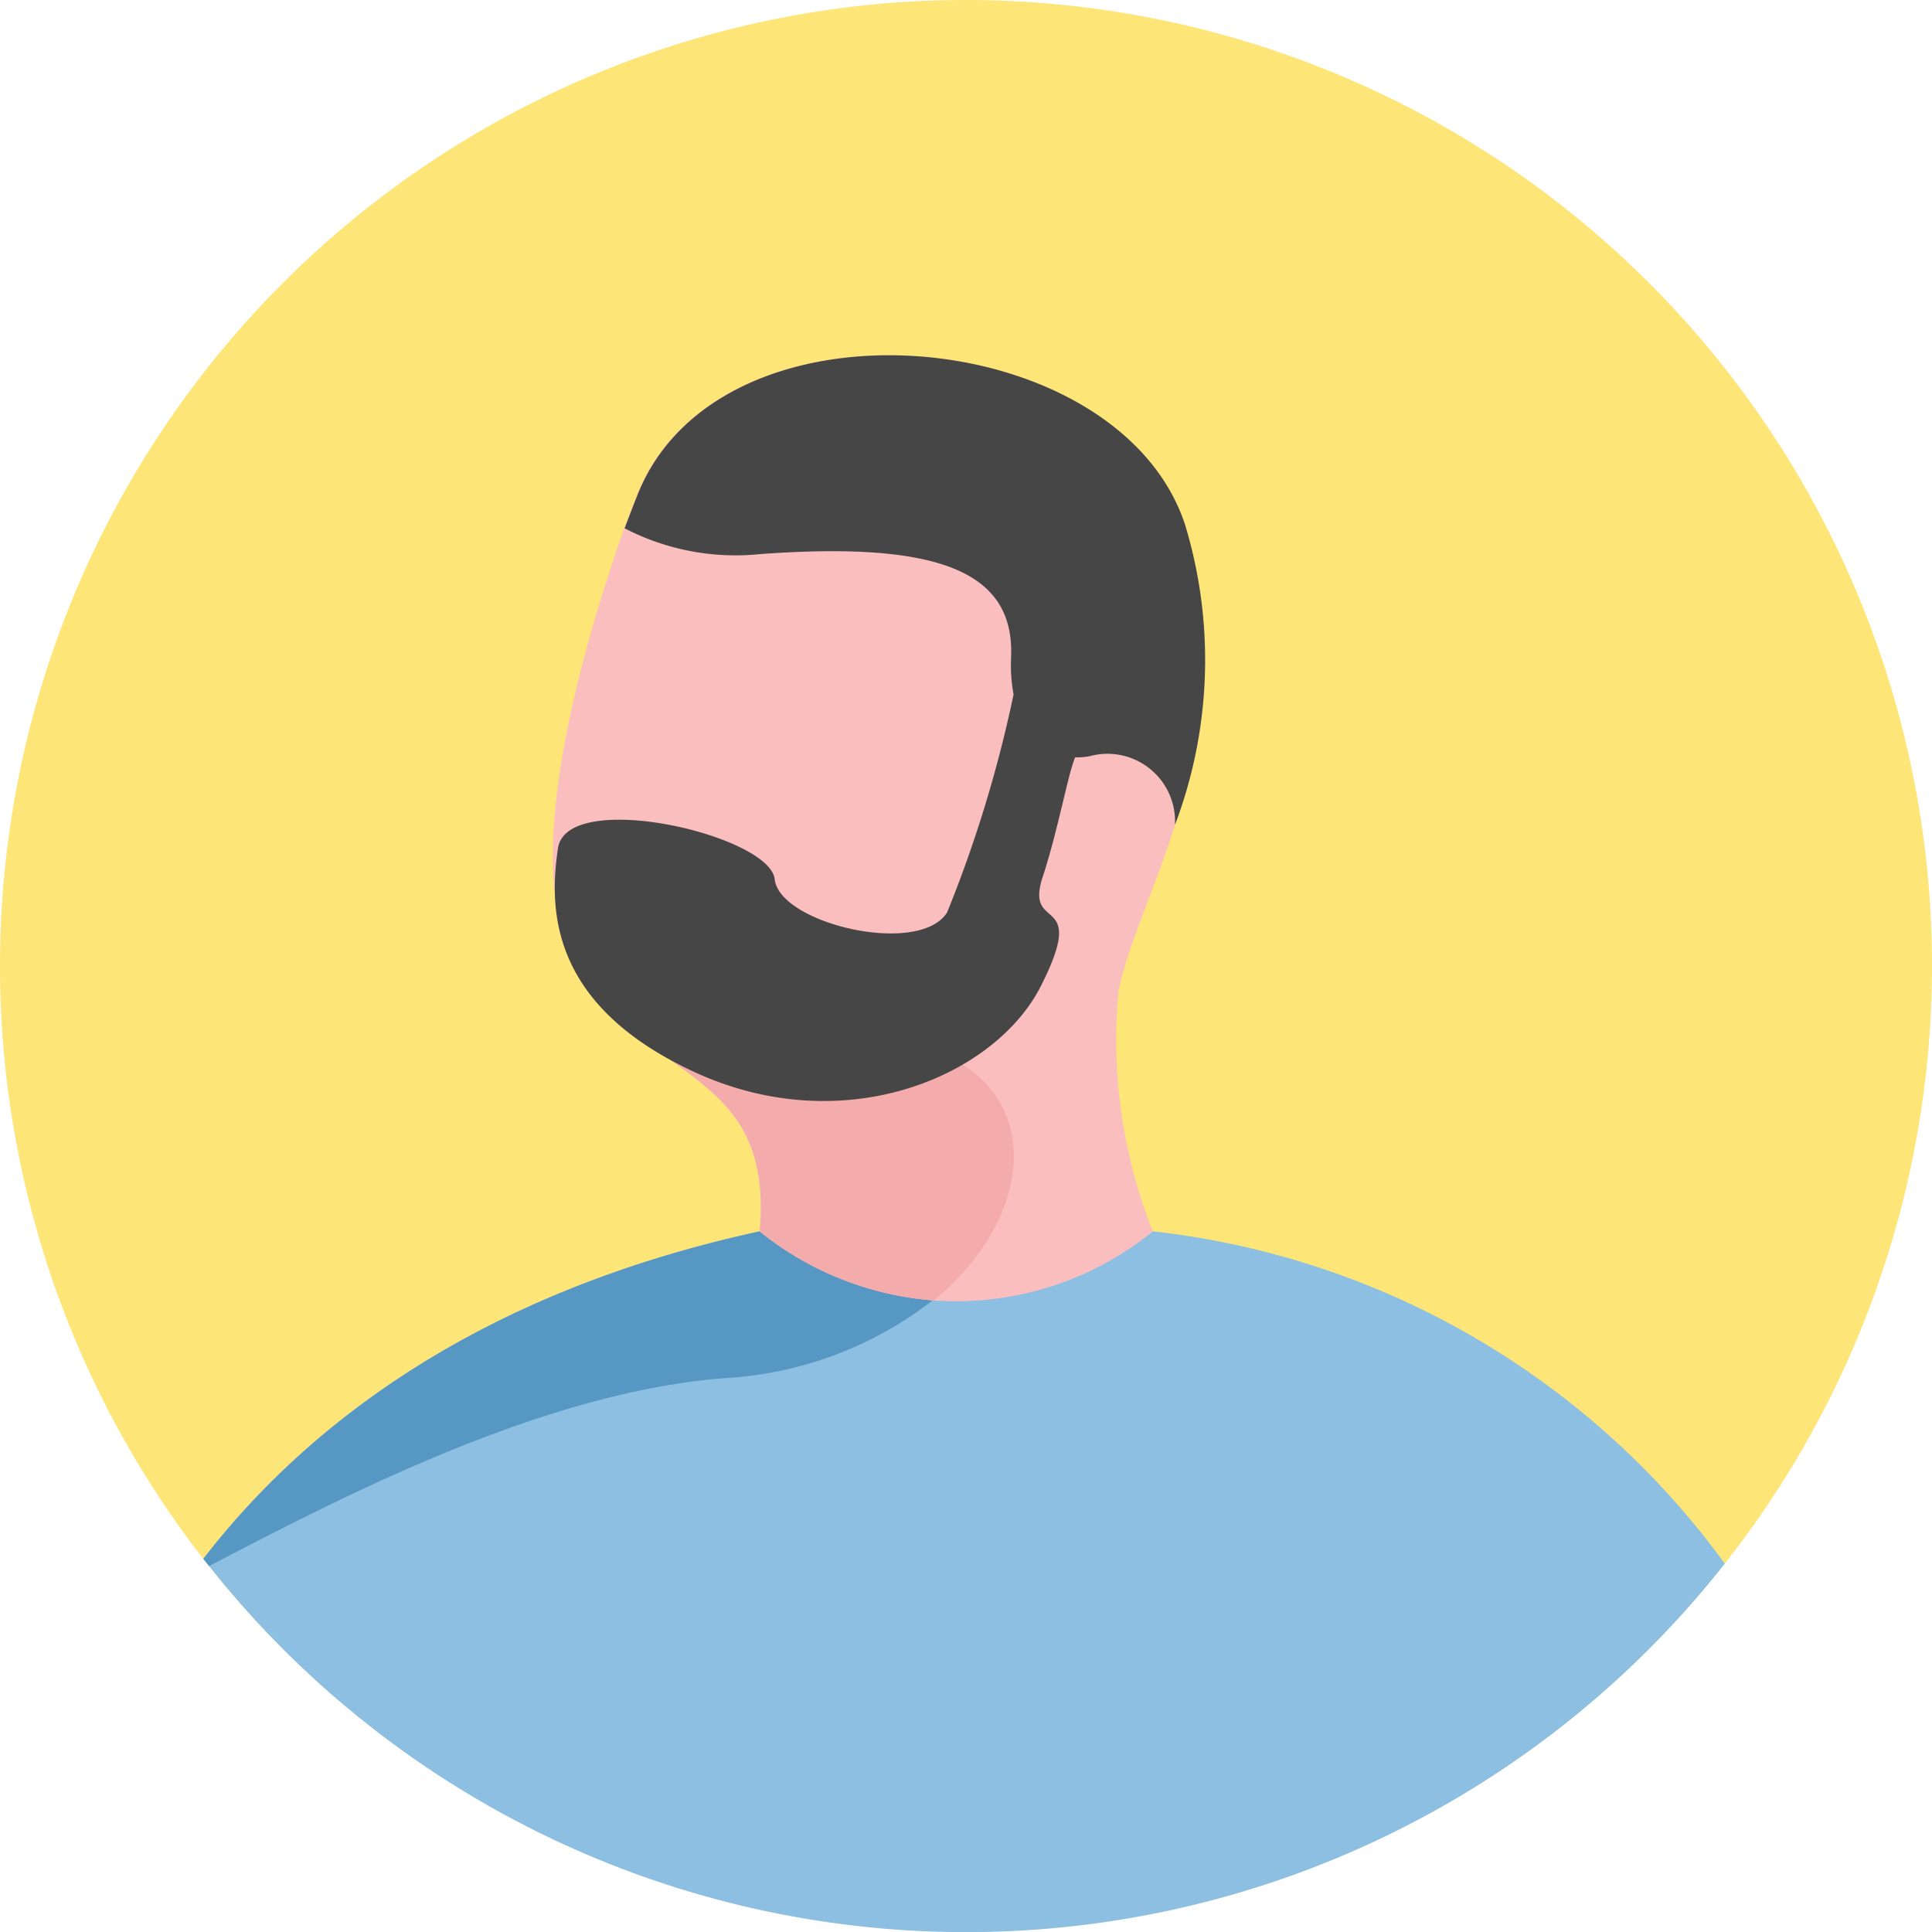
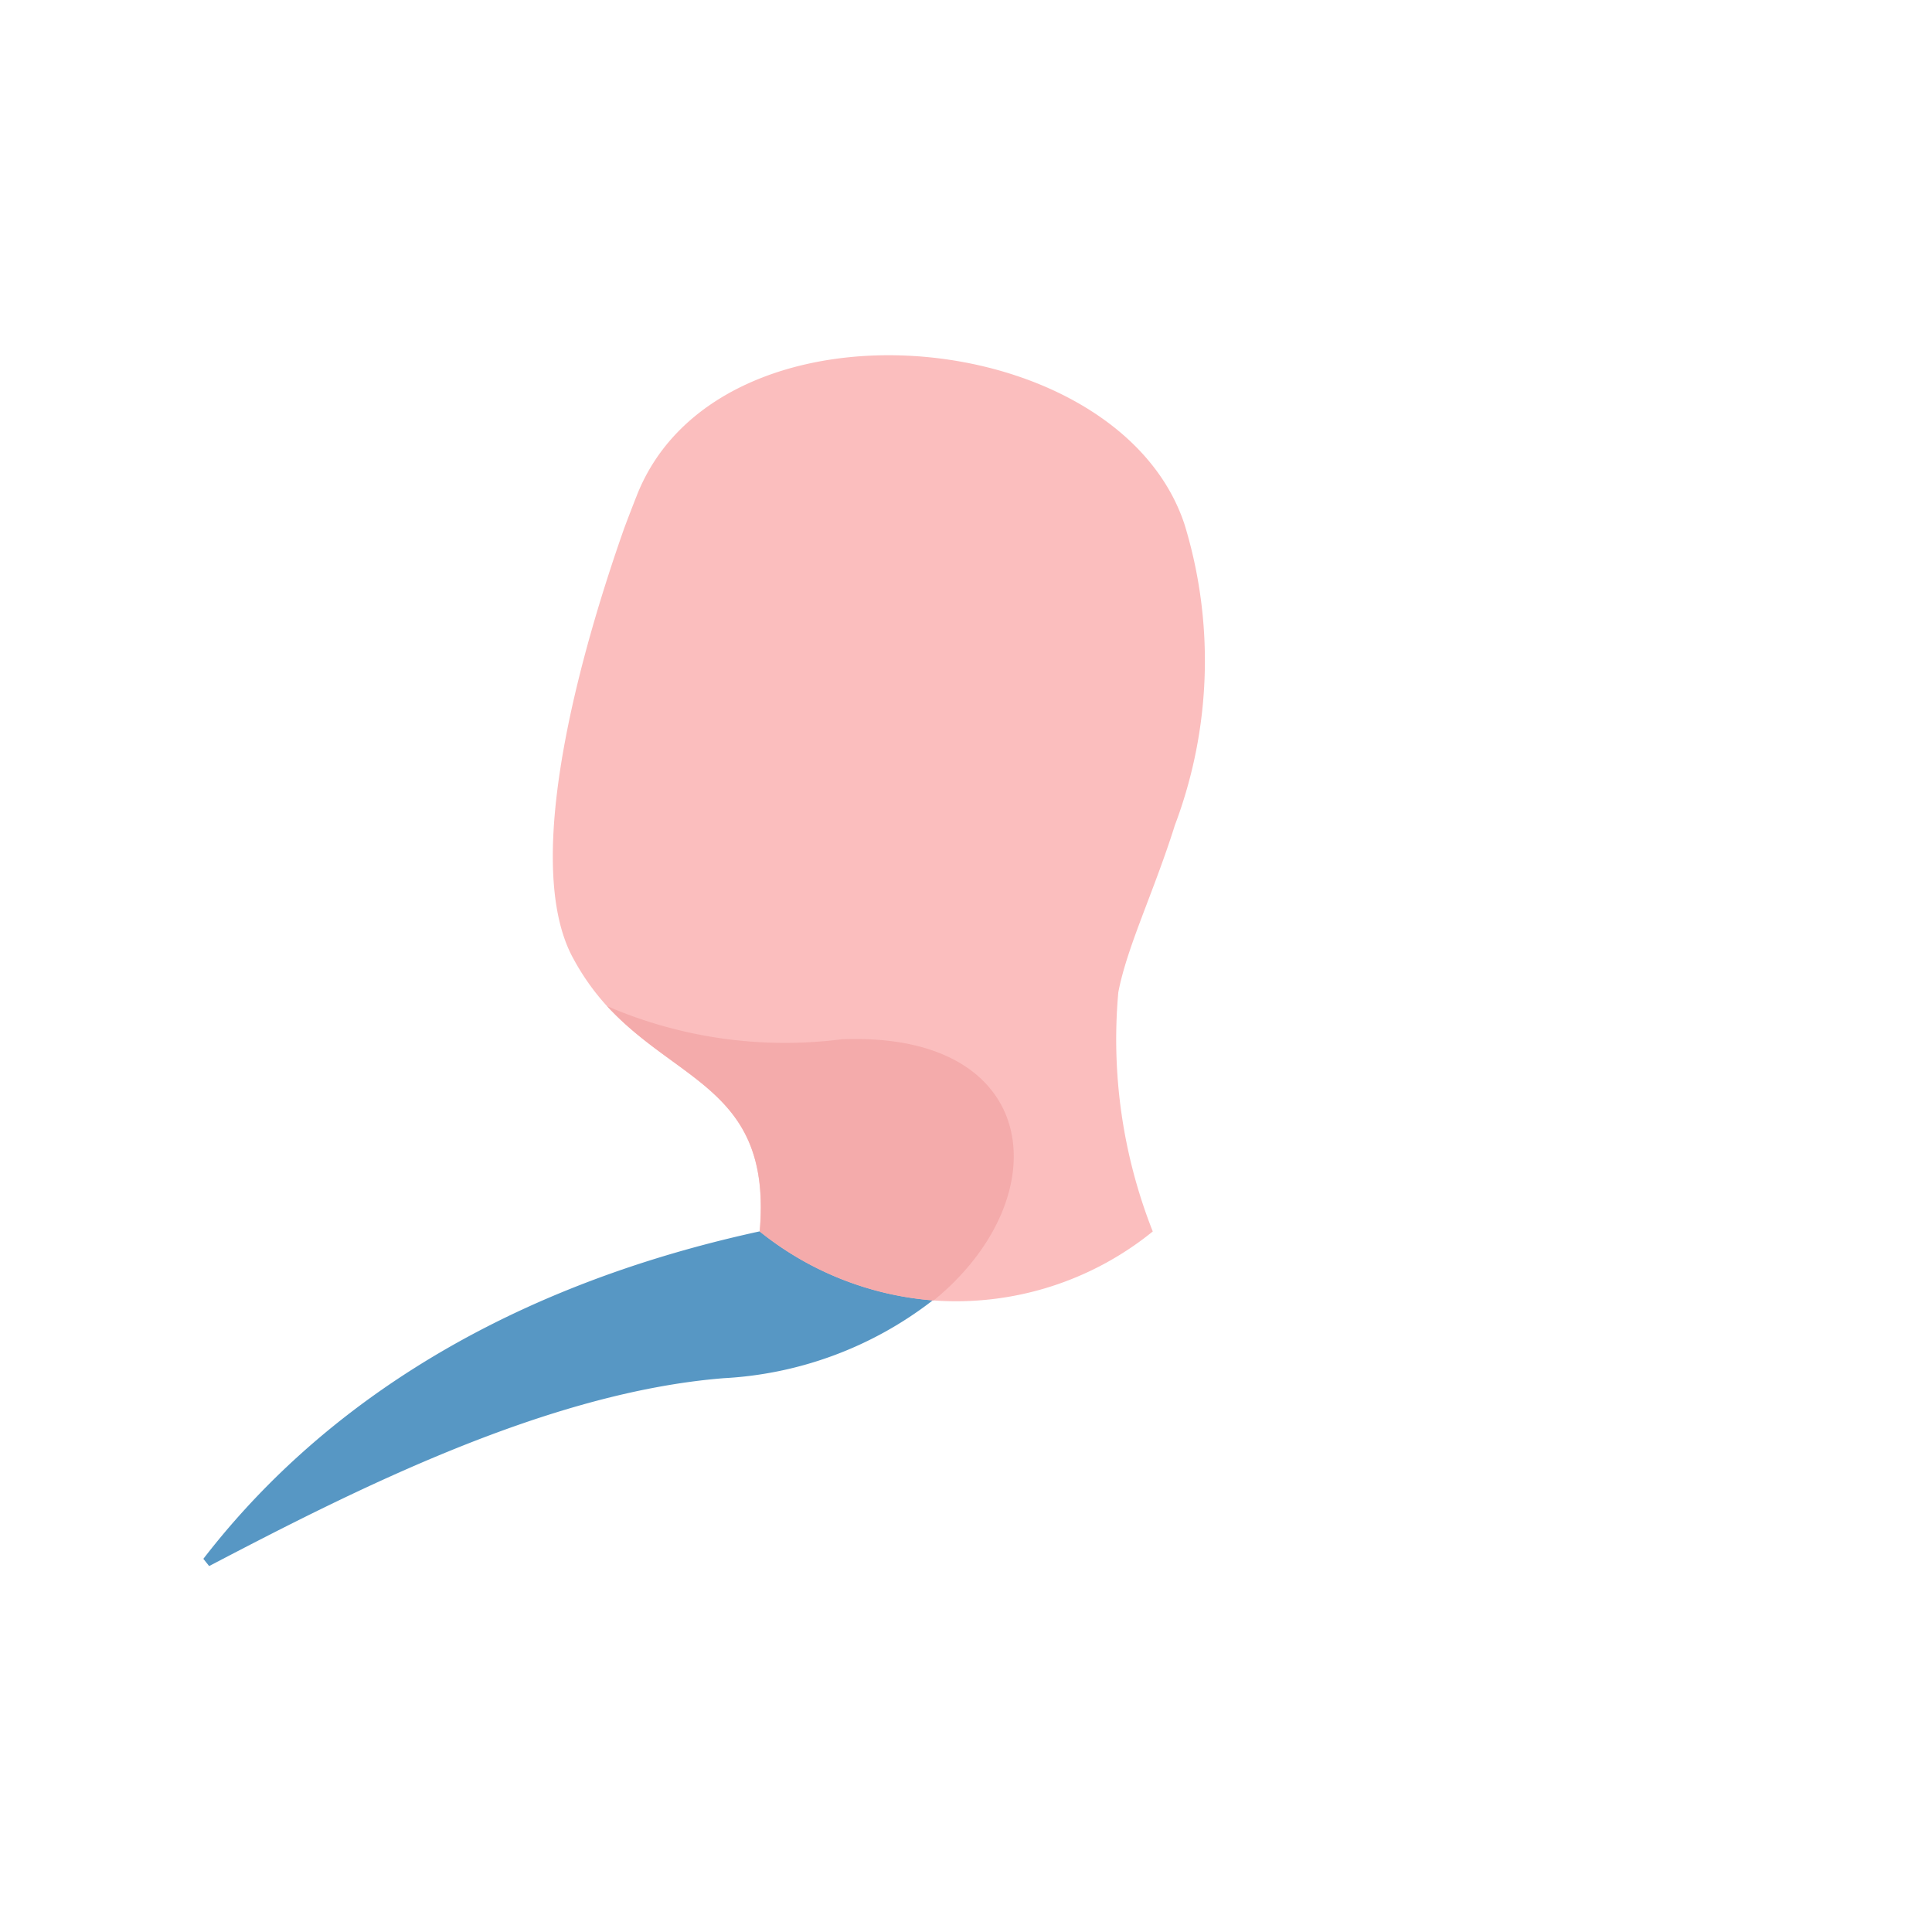
<svg xmlns="http://www.w3.org/2000/svg" data-name="sample man2 ava" width="63.95" height="63.954">
-   <path data-name="Path 424475" d="M1933.67 2060.817a31.975 31.975 0 0 1-57.027 19.856l-.192-.239-.016-.017a31.975 31.975 0 1 1 57.235-19.6z" transform="translate(-1869.72 -2028.837)" style="fill:#fee577" />
  <g data-name="Group 16070">
-     <path data-name="Path 424476" d="M1924.29 2065.329a31.956 31.956 0 0 1-50.169.08l-.192-.239c3.405-4.413 9.081-8.809 18.417-10.84h13.014a27.122 27.122 0 0 1 18.93 10.999z" transform="translate(-1867.199 -2013.573)" style="fill-rule:evenodd;fill:#8dbfe2" />
    <path data-name="Path 424477" d="M1900.053 2054.33a5.074 5.074 0 0 1-.575.863 8.922 8.922 0 0 1-.336.416 5.44 5.44 0 0 1-.815.8 1.583 1.583 0 0 1-.256.208 12.357 12.357 0 0 1-6.906 2.574c-5.851.464-12.214 3.693-17.043 6.219l-.192-.239c3.405-4.413 9.081-8.809 18.417-10.84z" transform="translate(-1867.199 -2013.573)" style="fill:#5797c4;fill-rule:evenodd" />
    <path data-name="Path 424478" d="M1899.883 2057.288a17.321 17.321 0 0 0 1.141 7.907 10.33 10.33 0 0 1-7.257 2.283 10.451 10.451 0 0 1-5.756-2.284c.409-4.687-2.689-4.891-5.053-7.459a7.89 7.89 0 0 1-1.1-1.548c-1.919-3.425.652-11.375 1.67-14.268.245-.652.408-1.06.408-1.06 2.691-6.93 15.94-5.747 18.141.937a15.422 15.422 0 0 1-.32 9.948c-.693 2.208-1.591 4.035-1.875 5.545z" transform="translate(-1862.867 -2024.433)" style="fill:#fbbebe;fill-rule:evenodd" />
    <path data-name="Path 424479" d="M1893.1 2059.41a10.451 10.451 0 0 1-5.756-2.283c.41-4.687-2.689-4.892-5.054-7.459a14.846 14.846 0 0 0 7.746 1.1c6.647-.286 7.258 5.217 3.064 8.642z" transform="translate(-1862.195 -2016.365)" style="fill:#f4abab;fill-rule:evenodd" />
-     <path data-name="Path 424480" d="M1901.734 2051.743a2.238 2.238 0 0 0-2.813-2.283 2.06 2.06 0 0 1-.49.04c-.245.571-.571 2.446-1.1 4.037-.531 1.759 1.508.447 0 3.464-1.468 3.017-6.441 5.177-11.374 2.975-4.973-2.238-4.934-5.5-4.647-7.459.286-2 7.012-.448 7.175 1.02s4.769 2.567 5.706 1.1a42.305 42.305 0 0 0 2.2-7.215 5.417 5.417 0 0 1-.082-1.223c.123-2.772-2.239-3.872-8.314-3.424a7.97 7.97 0 0 1-4.477-.855c.245-.652.408-1.06.408-1.06 2.69-6.93 15.939-5.747 18.141.937a15.427 15.427 0 0 1-.336 9.948z" transform="translate(-1862.842 -2024.433)" style="fill:#464646;fill-rule:evenodd" />
  </g>
</svg>